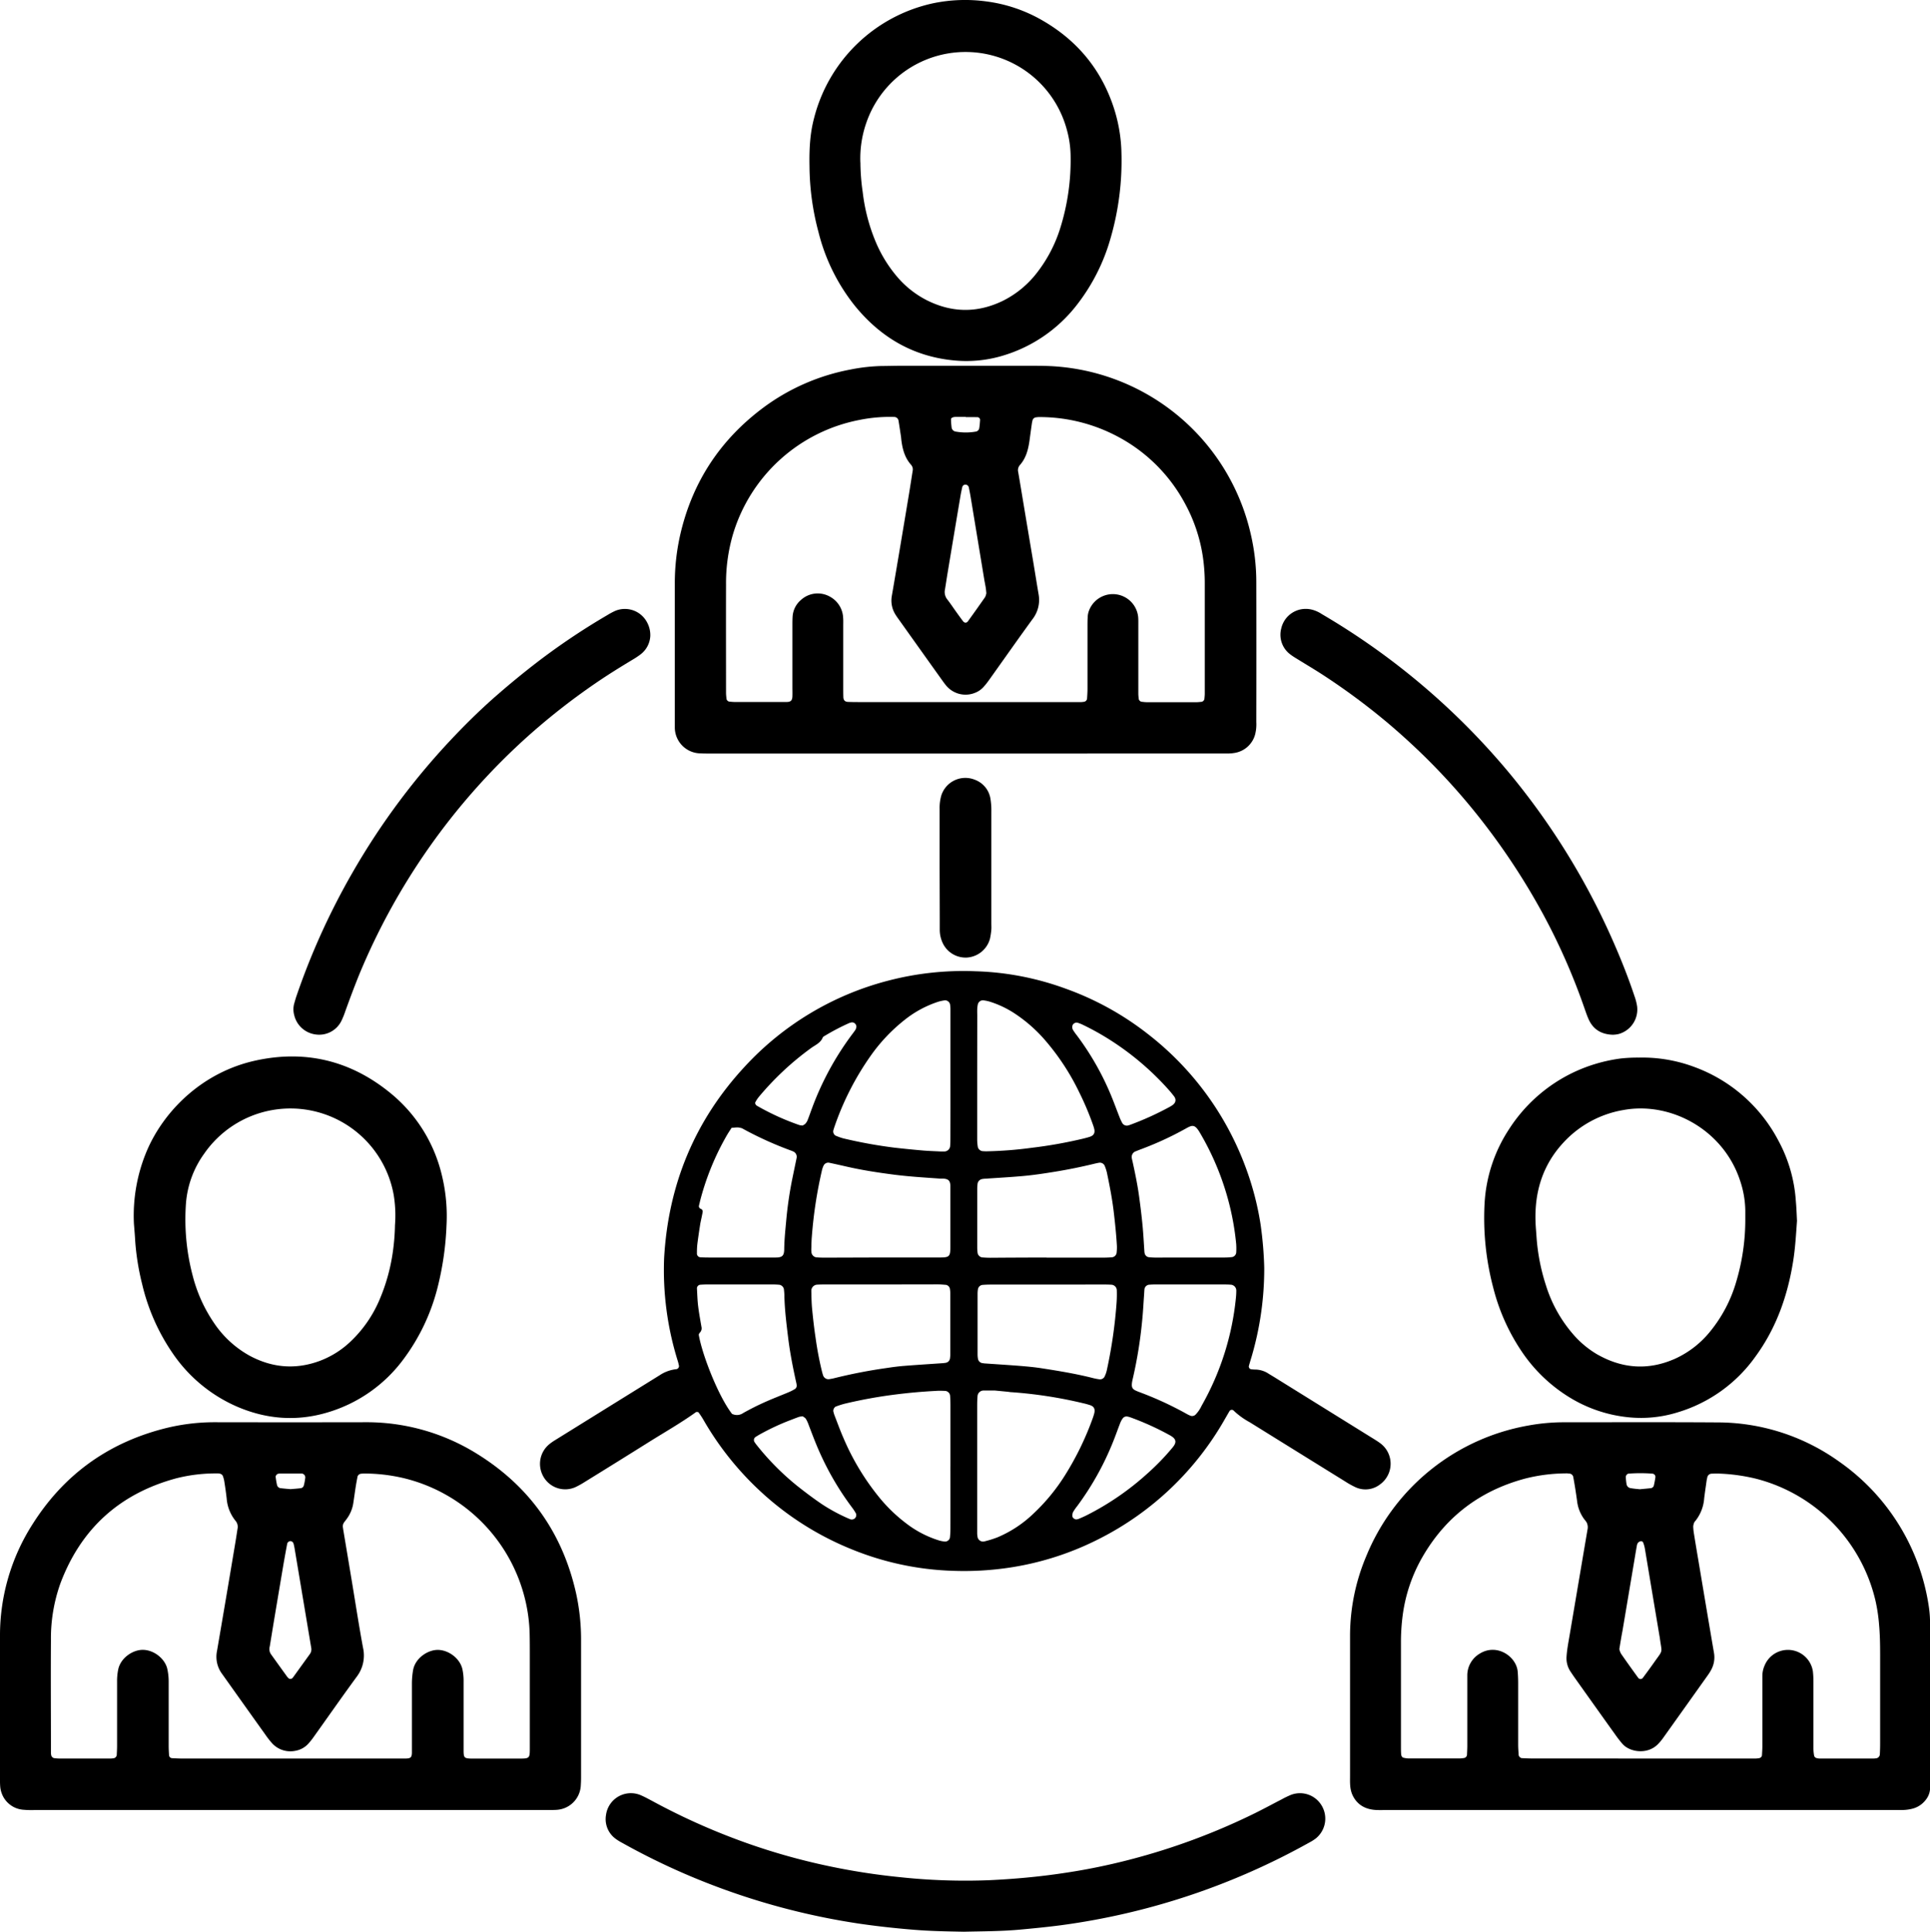
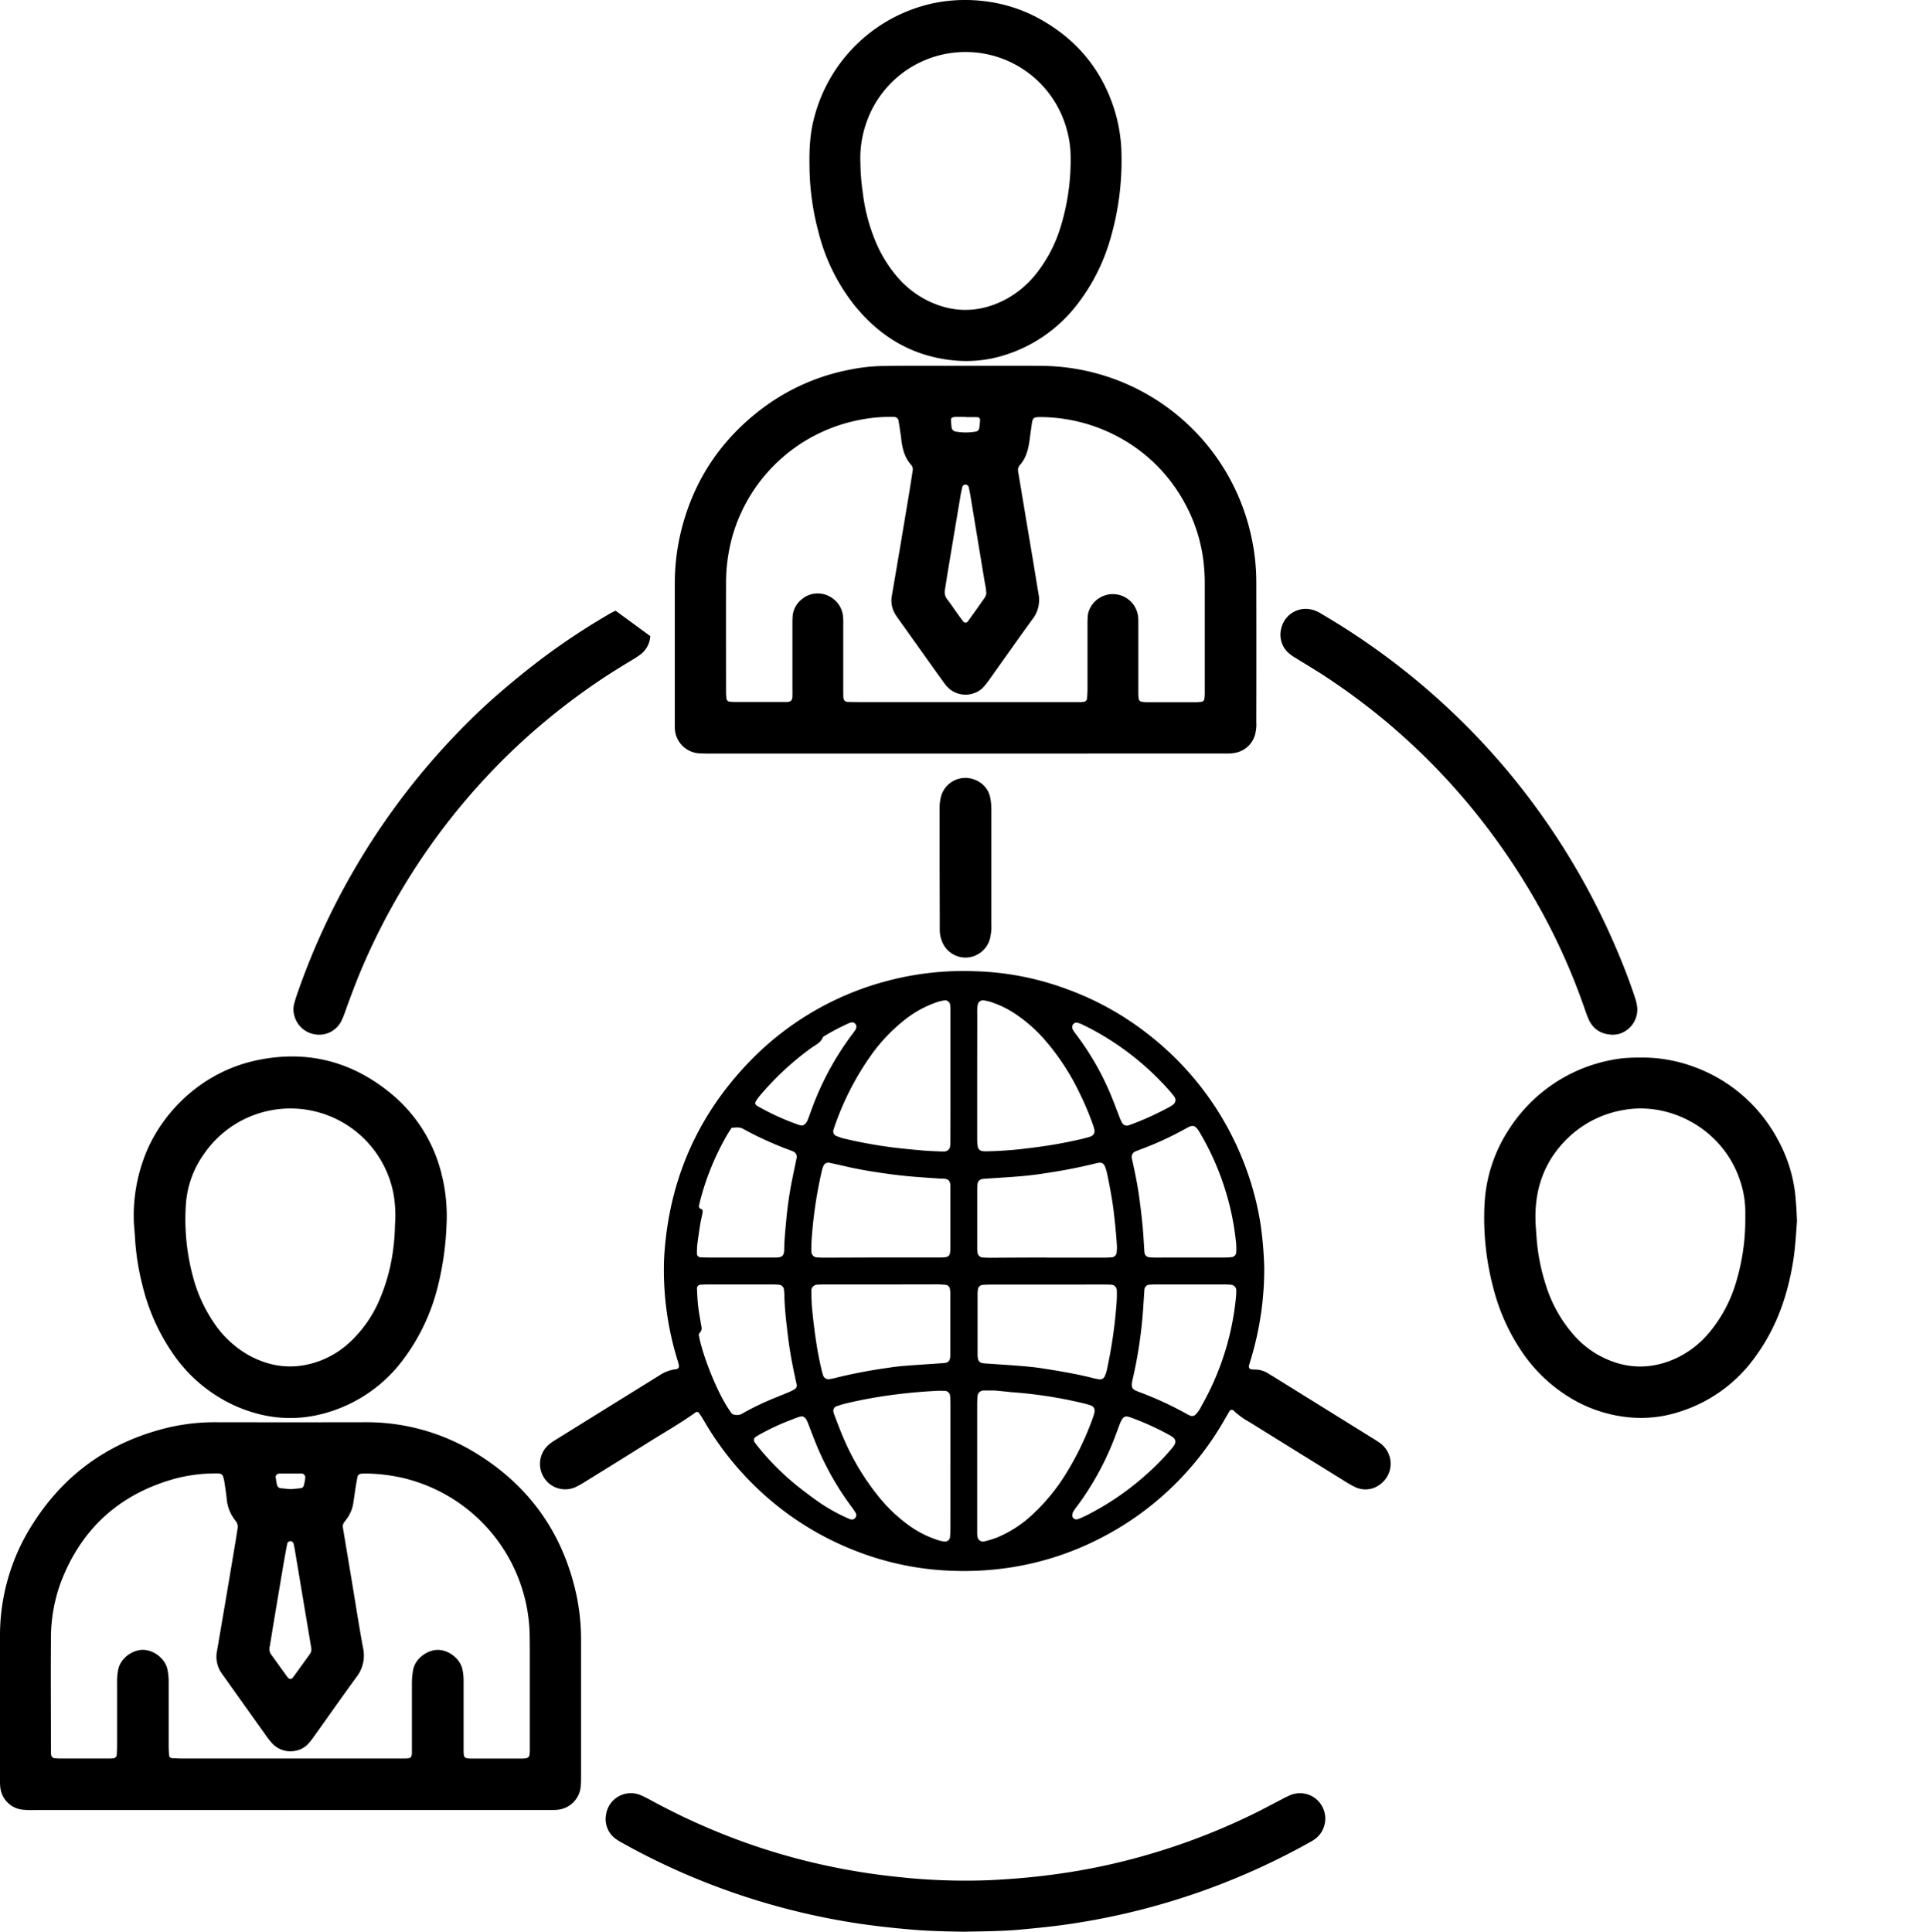
<svg xmlns="http://www.w3.org/2000/svg" width="833.69" height="834.57" viewBox="0 0 833.69 834.57">
  <g id="Layer_2" data-name="Layer 2">
    <g id="Layer_1-2" data-name="Layer 1">
      <path d="M546.11,547.77a135.09,135.09,0,0,1-5.43,38.28c-.4,1.31-.8,2.63-1.18,4a1.21,1.21,0,0,0,1.19,1.54,10.65,10.65,0,0,0,1.37.1,10.74,10.74,0,0,1,6,1.84l2.35,1.42L592,620.79c1.43.89,2.88,1.74,4.22,2.74a11,11,0,0,1,0,17.71,10.26,10.26,0,0,1-10.82,1.23A37.19,37.19,0,0,1,581,640q-18.67-11.57-37.34-23.17c-1.3-.8-2.59-1.62-3.89-2.41a32.24,32.24,0,0,1-7-5.11,1.17,1.17,0,0,0-1.61.25c-.7,1.18-1.38,2.37-2.07,3.56a129.71,129.71,0,0,1-54.24,51.69,126.66,126.66,0,0,1-37.69,12.29,132.23,132.23,0,0,1-25.53,1.55,126,126,0,0,1-44.05-9.43,128.79,128.79,0,0,1-39.49-25.27,131,131,0,0,1-24.36-30.75,33.83,33.83,0,0,0-2-3c-.13-.17-.55-.16-.84-.18a.69.69,0,0,0-.41.18c-6.46,4.62-13.36,8.55-20.08,12.76q-13.77,8.64-27.6,17.17a40.08,40.08,0,0,1-4,2.26,10.83,10.83,0,0,1-14.4-5.07A11,11,0,0,1,237.21,624a21.64,21.64,0,0,1,2.62-1.84q22.54-14,45.1-28a16,16,0,0,1,7.23-2.63,1.34,1.34,0,0,0,1.08-1.7c-.14-.59-.26-1.19-.45-1.77a131.58,131.58,0,0,1-5.91-44.69c1.83-31.66,13.25-59.33,34.87-82.6a127.73,127.73,0,0,1,61.57-37,128.39,128.39,0,0,1,38.05-4.15,123.12,123.12,0,0,1,38.91,7.5,126.94,126.94,0,0,1,35.89,19.87,129.61,129.61,0,0,1,41.89,57.28A126.13,126.13,0,0,1,544.53,529,160.32,160.32,0,0,1,546.11,547.77Zm-124-83.24v9.61c0,6.1,0,12.19,0,18.29a19.88,19.88,0,0,0,.29,3.17,2.39,2.39,0,0,0,1.92,1.73c.61.05,1.21.08,1.82.08a168.79,168.79,0,0,0,19.58-1.53,195.72,195.72,0,0,0,22-3.91c1-.25,2.07-.51,3.08-.85,1.73-.57,2.32-1.72,1.83-3.57-.23-.88-.55-1.74-.86-2.6a125.59,125.59,0,0,0-5.56-13,102.11,102.11,0,0,0-14.43-22.15A63.81,63.81,0,0,0,438.52,438a42.8,42.8,0,0,0-11.11-5.29,17,17,0,0,0-2.67-.53,2.24,2.24,0,0,0-2.35,1.75,12.18,12.18,0,0,0-.25,1.8c-.05,1.06,0,2.13,0,3.2Zm7.63,136.22h-4.06c-.31,0-.61,0-.92,0a2.6,2.6,0,0,0-2.48,2.26c-.12,1.36-.17,2.74-.17,4.1q0,26.31,0,52.61c0,.92,0,1.83,0,2.74,0,.46.07.92.13,1.37a2.41,2.41,0,0,0,2.95,2.12,44.17,44.17,0,0,0,5.66-1.76,50.92,50.92,0,0,0,15.23-9.94A83.71,83.71,0,0,0,460.27,637,127.19,127.19,0,0,0,472,612.78c.26-.71.49-1.44.68-2.17.46-1.88-.11-3-1.87-3.56-1-.32-2-.6-3.08-.84a190.42,190.42,0,0,0-30.67-4.73c-.61,0-1.21-.14-1.82-.2Zm-19.18-136V441.35c0-1.83,0-3.67,0-5.5a16.14,16.14,0,0,0-.15-1.82,2.21,2.21,0,0,0-2.26-1.85,18.73,18.73,0,0,0-2.68.55,46.29,46.29,0,0,0-14.83,8,73.93,73.93,0,0,0-14.42,15.24,121.26,121.26,0,0,0-15.92,31.3c-.15.43-.27.87-.38,1.32a2.2,2.2,0,0,0,.93,2,23.37,23.37,0,0,0,3.43,1.23,203.13,203.13,0,0,0,22,4q6.13.7,12.28,1.23c2.58.22,5.18.3,7.76.43.46,0,.92,0,1.38,0a2.56,2.56,0,0,0,2.74-2.48c.09-1.37.1-2.74.1-4.11Q410.58,477.75,410.56,464.7Zm0,168.9q0-13.27,0-26.55c0-1.37-.05-2.75-.15-4.11a2.31,2.31,0,0,0-2.1-2.07c-1.37-.06-2.75-.11-4.11,0q-8.69.45-17.3,1.54a203.68,203.68,0,0,0-22.05,4,36.88,36.88,0,0,0-3.9,1.26,2.21,2.21,0,0,0-1,1.91,12.1,12.1,0,0,0,.49,1.76c1.27,3.26,2.46,6.57,3.86,9.78a106.36,106.36,0,0,0,16.11,26.49A67.55,67.55,0,0,0,391.24,658a45.27,45.27,0,0,0,14.52,7.57A14,14,0,0,0,408,666a2.14,2.14,0,0,0,2.34-1.72,40.06,40.06,0,0,0,.21-4.1Q410.57,646.88,410.55,633.6Zm41.53-90.31q12.35,0,24.71,0c1.22,0,2.44-.07,3.65-.16a2.29,2.29,0,0,0,1.87-1.78,20,20,0,0,0,.14-3.19c-.29-5-.81-10-1.41-15-.68-5.62-1.77-11.15-2.92-16.67a19.16,19.16,0,0,0-1-3,2.29,2.29,0,0,0-2.28-1.21c-.75.13-1.5.29-2.24.47q-8.22,2-16.57,3.37c-4.82.79-9.64,1.53-14.5,1.95-5.32.47-10.65.76-16,1.13-.45,0-.91.08-1.36.15a2.47,2.47,0,0,0-1.87,1.81,17.22,17.22,0,0,0-.18,2.27q0,12.82,0,25.65a17.22,17.22,0,0,0,.18,2.27,2.37,2.37,0,0,0,1.83,1.83c1.22.1,2.44.17,3.65.17Q439.94,543.31,452.08,543.29Zm.54,11.64q-12.36,0-24.73,0c-1.22,0-2.44.06-3.65.16a2.27,2.27,0,0,0-1.81,1.83,12.43,12.43,0,0,0-.16,1.82q0,13.29,0,26.57a12.34,12.34,0,0,0,.19,1.82,2.35,2.35,0,0,0,1.89,1.75c.31,0,.61.09.91.11,5.18.36,10.35.68,15.52,1.09,3,.25,6.09.53,9.1,1,7.53,1.17,15.06,2.4,22.46,4.3a27.1,27.1,0,0,0,2.69.5,2.27,2.27,0,0,0,2-1,12.17,12.17,0,0,0,1.17-3.44,204.8,204.8,0,0,0,4.1-28.51,52.89,52.89,0,0,0,.11-5.49,2.45,2.45,0,0,0-2.27-2.44c-1.22-.08-2.44-.1-3.66-.1ZM380.9,543.27h0c8.4,0,16.79,0,25.19,0,4,0,4.42-.45,4.44-4.5,0-8.4,0-16.8,0-25.2,0-.46,0-.92,0-1.37-.11-2.13-.9-2.88-3.17-3-.46,0-.92,0-1.37,0-6.55-.47-13.09-.85-19.61-1.68-7.11-.91-14.19-2-21.18-3.62q-3.57-.82-7.15-1.58a2.26,2.26,0,0,0-2.27,1.22,10.58,10.58,0,0,0-.64,1.7,189.58,189.58,0,0,0-4.45,28.92c-.17,1.82-.18,3.66-.24,5.49a10.54,10.54,0,0,0,.06,1.37,2.5,2.5,0,0,0,2,2.18c1.21.1,2.43.15,3.65.15Zm-.47,11.66H356.66c-1.22,0-2.44,0-3.65.09a2.64,2.64,0,0,0-2.55,2.7c.06,2.59.09,5.19.34,7.76.41,4.24.89,8.48,1.53,12.7a142.86,142.86,0,0,0,2.73,14.35c.16.59.31,1.18.51,1.75a2.45,2.45,0,0,0,2.51,1.58c.76-.12,1.51-.24,2.25-.43A222.13,222.13,0,0,1,383.19,591c2.41-.37,4.83-.69,7.25-.88,5.62-.45,11.25-.8,16.87-1.19a12.48,12.48,0,0,0,1.35-.18,2.23,2.23,0,0,0,1.71-1.91,12.67,12.67,0,0,0,.12-1.37q0-13.49,0-27a12.35,12.35,0,0,0-.19-1.81,2.21,2.21,0,0,0-1.54-1.54c-1.21-.11-2.42-.22-3.63-.23Q392.78,554.91,380.43,554.93Zm134-11.64c4.88,0,9.76,0,14.65,0a28.28,28.28,0,0,0,3.18-.2,2.21,2.21,0,0,0,1.74-1.89,27.77,27.77,0,0,0,0-3.65,114.65,114.65,0,0,0-4.67-23.28,117.17,117.17,0,0,0-11.08-25c-2.23-3.75-3.31-3.21-6.23-1.58a139.68,139.68,0,0,1-18.67,8.64c-.85.32-1.71.65-2.55,1a2.63,2.63,0,0,0-1.86,3.22c.08.45.2.9.3,1.34,1.11,5.07,2.16,10.14,2.85,15.28.55,4.08,1.06,8.17,1.45,12.27.36,3.79.55,7.6.81,11.4,0,.15.05.3.07.45a2.2,2.2,0,0,0,1.76,1.86c1.06.1,2.13.17,3.19.17C504.32,543.3,509.35,543.29,514.38,543.29ZM514,554.92H499.38c-1.07,0-2.13.05-3.19.14a2.26,2.26,0,0,0-1.81,1.82c-.08.76-.11,1.52-.16,2.28-.29,4-.47,7.91-.89,11.84a190.44,190.44,0,0,1-3.94,24.34c-1.14,4.74-.35,4.91,3.41,6.33a146,146,0,0,1,19.47,9,13.85,13.85,0,0,0,2.05,1,2.1,2.1,0,0,0,2.12-.51,13.59,13.59,0,0,0,2.57-3.75,117.81,117.81,0,0,0,14.86-46.67,31,31,0,0,0,.17-3.19,2.53,2.53,0,0,0-2.22-2.5c-1.06-.09-2.13-.12-3.2-.12ZM301.83,576.61c1.39,8.47,8.43,26.56,14.36,34.21a4.69,4.69,0,0,0,4.82-.33c2.92-1.64,5.92-3.17,9-4.55,3.46-1.57,7-2.92,10.54-4.4a23.45,23.45,0,0,0,2.83-1.43,1.73,1.73,0,0,0,.76-1.58,7.67,7.67,0,0,0-.23-1.34c-1.41-6.4-2.68-12.82-3.47-19.33-.72-5.9-1.46-11.8-1.61-17.76,0-1.06-.1-2.13-.22-3.19a2.43,2.43,0,0,0-1.83-1.83c-.91-.09-1.82-.15-2.74-.15h-28.8c-.92,0-1.83.06-2.74.12a1.59,1.59,0,0,0-1.45,1.49c.14,2.59.21,5.18.52,7.75.36,3,.93,6,1.44,9a2.62,2.62,0,0,1-.75,2.5A2.5,2.5,0,0,0,301.83,576.61ZM316,487.28c-.74,1.17-1.51,2.3-2.18,3.48a113.77,113.77,0,0,0-11,26.52c-.32,1.18-.61,2.36-.88,3.55a1.19,1.19,0,0,0,.8,1.44,1.21,1.21,0,0,1,.76,1.45c-.29,1.66-.68,3.29-1,4.94-.47,3-.92,6-1.3,9.05a34.06,34.06,0,0,0-.15,3.65,1.63,1.63,0,0,0,1.59,1.84c1.22.06,2.44.09,3.65.09,5,0,10.06,0,15.09,0,4.57,0,9.15,0,13.72,0,2.78,0,3.61-.78,3.65-3.51.05-4,.44-7.91.81-11.85a166.84,166.84,0,0,1,2.57-18.09c.64-3.13,1.3-6.26,1.94-9.4a2.53,2.53,0,0,0-1.51-3c-.41-.19-.85-.34-1.27-.5a151.83,151.83,0,0,1-20.37-9.26,2.65,2.65,0,0,0-.4-.22,8.36,8.36,0,0,0-1.76-.37C317.89,487.07,317,487.2,316,487.28ZM464.76,656.43a3.27,3.27,0,0,0,1.05-.17c1.27-.52,2.53-1.07,3.75-1.69a118.45,118.45,0,0,0,26.3-18.16,101.14,101.14,0,0,0,10.79-11.21c1.67-2.08,1.41-3.48-.85-4.85-.26-.16-.52-.31-.79-.45a120,120,0,0,0-16.67-7.54A8.89,8.89,0,0,0,487,612a2,2,0,0,0-2,.77,8.28,8.28,0,0,0-1.1,2c-.79,2-1.49,4-2.26,6a124.2,124.2,0,0,1-16.39,30,19.52,19.52,0,0,0-1.8,2.64,4,4,0,0,0-.19,1.78C463.28,655.65,464.05,656.35,464.76,656.43Zm.55-214.62a2,2,0,0,0-1.92.95,2.45,2.45,0,0,0,.11,2.21,23.18,23.18,0,0,0,1.58,2.24A119.3,119.3,0,0,1,480,473.41c1.28,3.1,2.42,6.26,3.65,9.38a19.93,19.93,0,0,0,1.17,2.47,2.28,2.28,0,0,0,2.4,1c.29-.08.59-.16.87-.26a127.88,127.88,0,0,0,17.08-7.74c.4-.22.79-.46,1.17-.71,1.54-1,1.88-2.5.81-3.9q-1.39-1.82-2.94-3.51a120.85,120.85,0,0,0-24.77-20.89,112.39,112.39,0,0,0-12-6.65A16.08,16.08,0,0,0,465.31,441.81ZM346.69,611.9a9.71,9.71,0,0,0-1.51.23c-1.16.4-2.29.85-3.43,1.29a101.41,101.41,0,0,0-13.66,6.36c-.53.3-1,.6-1.56.94a1.61,1.61,0,0,0-.57,2.35c.26.38.52.76.8,1.11A112.51,112.51,0,0,0,344.42,642c3.46,2.74,7,5.41,10.65,7.88a75.73,75.73,0,0,0,12.09,6.45,1.59,1.59,0,0,0,.44.12,1.91,1.91,0,0,0,2.14-2.57,21.33,21.33,0,0,0-1.47-2.3,123.27,123.27,0,0,1-13.95-23.55c-1.9-4.17-3.49-8.45-5.12-12.72a12.29,12.29,0,0,0-1.18-2.45A4.85,4.85,0,0,0,346.69,611.9Zm0-125.64a4.78,4.78,0,0,0,1.13-.7,5.33,5.33,0,0,0,1-1.53c.68-1.7,1.27-3.44,1.91-5.15a126.07,126.07,0,0,1,17.41-32.07c.46-.61.92-1.22,1.34-1.85a3.11,3.11,0,0,0,.35-.84,1.73,1.73,0,0,0-.33-1.71,1.79,1.79,0,0,0-1.61-.7,5.41,5.41,0,0,0-1.3.39,96.52,96.52,0,0,0-10.13,5.3c-.39.24-.91.48-1.06.84-.94,2.34-3.18,3.22-5,4.53A124.6,124.6,0,0,0,327.71,474a14.31,14.31,0,0,0-1.47,2.28,1.07,1.07,0,0,0,.14.83,1.68,1.68,0,0,0,.63.64,106.11,106.11,0,0,0,18.29,8.32A6.08,6.08,0,0,0,346.69,486.26Z" />
      <path d="M417.08,325.56H307.17c-1.67,0-3.36,0-5-.09a11.23,11.23,0,0,1-10.68-11.07c0-.92,0-1.84,0-2.75V252.09a94.47,94.47,0,0,1,2.51-21.78c5.32-22.46,17.33-40.49,35.79-54.24a91.45,91.45,0,0,1,37.44-16.39,78,78,0,0,1,13.63-1.55c2.59,0,5.19-.1,7.78-.1h56.79c2,0,4,0,5.95.06a93.39,93.39,0,0,1,88.88,72.56,91.75,91.75,0,0,1,2.42,20.87q.06,30.24,0,60.47a17.82,17.82,0,0,1-.54,5.44,11,11,0,0,1-8.72,7.84,17.76,17.76,0,0,1-3.19.27c-1.52,0-3.05,0-4.57,0Zm0-22.23h45.79c1.37,0,2.74,0,4.12,0a12.38,12.38,0,0,0,1.35-.15,1.58,1.58,0,0,0,1.22-1.21c.09-1.36.19-2.73.2-4.1q0-13.51,0-27c0-1.38,0-2.75.08-4.12a9,9,0,0,1,.34-2.26,11,11,0,0,1,21.48,2.18c.09,1.22.06,2.44.06,3.66q0,11.69,0,23.36c0,2,0,4,0,5.95,0,.76.09,1.52.16,2.28a1.58,1.58,0,0,0,1.17,1.25c.75.08,1.51.19,2.26.2h21.52c.76,0,1.52-.1,2.28-.18a1.53,1.53,0,0,0,1.15-1.24c.07-.76.16-1.52.16-2.28,0-15.87,0-31.75,0-47.63a78.77,78.77,0,0,0-.88-11.85,69.3,69.3,0,0,0-7.77-22.84,70.17,70.17,0,0,0-28.4-28.43,71.83,71.83,0,0,0-34.68-8.73,10.29,10.29,0,0,0-1.36.15,1.75,1.75,0,0,0-1.29,1.15c-.1.45-.22.89-.29,1.34-.34,2.42-.68,4.83-1,7.25-.55,4-1.47,7.81-4.26,10.92a3.37,3.37,0,0,0-.65,3c.8,4.66,1.56,9.33,2.34,14q2.07,12.42,4.16,24.83c.78,4.66,1.51,9.34,2.31,14a13.57,13.57,0,0,1-2.69,10.74c-6.38,8.76-12.59,17.64-18.89,26.46a30.15,30.15,0,0,1-2.3,2.85,9.36,9.36,0,0,1-3.35,2.34A10.89,10.89,0,0,1,408.55,296c-.67-.83-1.29-1.7-1.91-2.57q-8.92-12.48-17.82-25c-.71-1-1.46-2-2.07-3a11.37,11.37,0,0,1-1.53-7.88c2.54-14.74,5-29.49,7.45-44.24.55-3.31,1.05-6.63,1.58-9.94a3,3,0,0,0-.7-2.55c-2.67-3-3.67-6.63-4.17-10.47-.08-.6-.11-1.21-.2-1.82-.34-2.26-.68-4.52-1.05-6.78a1.9,1.9,0,0,0-1.93-1.61,65.75,65.75,0,0,0-15,1.3,71.08,71.08,0,0,0-54.58,49.38,74.82,74.82,0,0,0-3,21.69c-.05,15.57,0,31.14,0,46.72,0,.9.11,1.82.2,2.72a1.5,1.5,0,0,0,1.22,1.17c.76.07,1.52.15,2.28.16,2.74,0,5.49,0,8.24,0,4.73,0,9.46,0,14.19,0,1.85,0,2.47-.65,2.54-2.46.05-1.37,0-2.74,0-4.12q0-13.05,0-26.1c0-1.37,0-2.75.08-4.12a10.24,10.24,0,0,1,3.54-7.21,10.72,10.72,0,0,1,12.73-1.41,10.9,10.9,0,0,1,5.56,8.95c.1,1.22.05,2.44.05,3.66q0,13.29,0,26.57c0,1.37,0,2.75.05,4.12s.67,2,1.9,2.08c1.53.06,3.05.08,4.58.08Zm9-47c-.1-.89-.15-1.65-.27-2.4-.19-1.2-.45-2.4-.65-3.6q-2.94-17.82-5.88-35.64c-.22-1.35-.49-2.7-.76-4a1.56,1.56,0,0,0-1.6-1.32,1.45,1.45,0,0,0-1.27,1.13c-.26,1.19-.53,2.38-.73,3.58q-2.81,16.68-5.58,33.38c-.4,2.4-.75,4.81-1.15,7.22a5.15,5.15,0,0,0,1,4.29c1.41,1.81,2.66,3.72,4,5.58.89,1.24,1.78,2.48,2.7,3.7.72,1,1.61,1,2.23.16q3.75-5.19,7.41-10.44A6.07,6.07,0,0,0,426.05,256.35Zm-8.89-76.13v-.07c-1.52,0-3.05,0-4.57,0a3.43,3.43,0,0,0-1.3.3c-.23.1-.53.43-.52.65,0,1.21.12,2.42.26,3.61a2.08,2.08,0,0,0,1.82,1.78,25.2,25.2,0,0,0,8.62,0A1.8,1.8,0,0,0,423,185c.2-1.19.28-2.41.37-3.62a1.2,1.2,0,0,0-1.17-1.15C420.5,180.21,418.83,180.22,417.16,180.22Z" />
      <path d="M125.82,782H15a40.09,40.09,0,0,1-5-.13,10.78,10.78,0,0,1-9.28-7.15,11,11,0,0,1-.61-2.65A31.21,31.21,0,0,1,0,768.88Q0,738,0,707A89.19,89.19,0,0,1,14.1,658.45c13.22-20.91,31.89-34.61,55.82-41a88.06,88.06,0,0,1,23.09-3q32.28.06,64.57,0A90.2,90.2,0,0,1,205.9,628c22.82,14.09,37.18,34.36,43,60.6A93.17,93.17,0,0,1,251,709q0,29.55,0,59.09c0,1.22-.06,2.44-.14,3.66a11.08,11.08,0,0,1-10.12,10.14c-.91.09-1.83.08-2.74.09H125.82Zm-.74-22.26h46.25c1.37,0,2.74,0,4.12,0,1.94-.06,2.42-.53,2.48-2.44,0-1.37,0-2.75,0-4.12q0-12.82,0-25.65a34.45,34.45,0,0,1,.5-5.92c.86-5.07,6.06-8.66,10.39-8.79,4.73-.14,9.77,3.54,10.89,8.19a23.3,23.3,0,0,1,.55,5.45v26.11c0,1.37,0,2.75,0,4.12.06,2.71.38,3,3.27,3.08h20.15c5.36,0,5.18.09,5.18-5.37q0-19.24,0-38.48c0-3.21,0-6.41-.06-9.62a70.23,70.23,0,0,0-2-15.41,71.11,71.11,0,0,0-52.41-52.28,74.56,74.56,0,0,0-17.24-2,12.48,12.48,0,0,0-1.36.12,1.79,1.79,0,0,0-1.33,1.12c-.29,1.5-.57,3-.81,4.5-.35,2.26-.65,4.53-1,6.8a15.3,15.3,0,0,1-2.65,6.75c-.44.63-.92,1.22-1.37,1.83a2.86,2.86,0,0,0-.5,2.17c.12.91.28,1.81.43,2.72q1.55,9.25,3.09,18.51c1.71,10.23,3.27,20.49,5.15,30.69a15.14,15.14,0,0,1-2.65,12.51c-6.32,8.62-12.43,17.39-18.64,26.08a29.9,29.9,0,0,1-2.28,2.87,9.76,9.76,0,0,1-5.49,3.1A10.68,10.68,0,0,1,117.4,753a37.81,37.81,0,0,1-2.8-3.61q-8.92-12.48-17.81-25l-1.06-1.49a12.36,12.36,0,0,1-2-9.58q3.91-22.77,7.72-45.58c.41-2.41.78-4.82,1.15-7.23a4,4,0,0,0-.83-3.43,17.38,17.38,0,0,1-3.85-9.63c-.27-2.42-.62-4.84-1-7.25a12.53,12.53,0,0,0-.7-2.64,1.84,1.84,0,0,0-1-.82,3.4,3.4,0,0,0-1.35-.17,69.24,69.24,0,0,0-17.69,2.1c-24.41,6.59-41.19,21.72-50.1,45.44A70.84,70.84,0,0,0,22,708.85c-.11,15.27,0,30.54,0,45.8,0,.92,0,1.84,0,2.75,0,.3.08.61.12.91a1.67,1.67,0,0,0,1.18,1.25,19.12,19.12,0,0,0,2.27.19c7.17,0,14.34,0,21.52,0,.61,0,1.22,0,1.82-.1a1.62,1.62,0,0,0,1.52-1.42c.07-1.37.14-2.74.14-4.11q0-13.74,0-27.49a25,25,0,0,1,.51-5.45c1.06-4.86,6.08-8.24,10.27-8.38,5.12-.16,9.92,3.9,10.9,8.15a25.54,25.54,0,0,1,.61,5.9q0,13.74,0,27.49c0,1.37.09,2.74.17,4.11a1.41,1.41,0,0,0,1.23,1.14c1.53.07,3,.16,4.57.16Zm-8.56-48.39a3.94,3.94,0,0,0,.58,3.4q3.45,4.83,6.94,9.65a6.56,6.56,0,0,0,.62.67,1.24,1.24,0,0,0,1.64-.06c.1-.11.21-.22.3-.34l7.21-10a3.44,3.44,0,0,0,.66-2.59c-.07-.45-.15-.9-.23-1.35q-3.47-20.75-6.94-41.48a21.75,21.75,0,0,0-.47-2.24,1.5,1.5,0,0,0-1.22-1.18,1.46,1.46,0,0,0-1.58,1.3c-.52,2.69-1,5.39-1.48,8.09q-2.17,12.85-4.32,25.7C117.61,704.69,117,708.45,116.52,711.38Zm9.08-68c1.3-.11,2.81-.21,4.31-.4a1.53,1.53,0,0,0,1.31-1.11,20.81,20.81,0,0,0,.6-3.11,1.71,1.71,0,0,0-1.76-2.13c-3,0-6.06,0-9.09,0a5.61,5.61,0,0,0-.9.14c-.41.07-1.12.91-1,1.33a36,36,0,0,0,.61,3.57,1.82,1.82,0,0,0,1.68,1.32C122.66,643.12,124,643.23,125.6,643.37Z" />
-       <path d="M708.61,782H598.72c-1.68,0-3.37.08-5-.07-4.44-.42-7.8-2.53-9.62-6.7a12.21,12.21,0,0,1-.84-3.53c-.15-1.52-.09-3.05-.09-4.58,0-20.31,0-40.61,0-60.92a88.51,88.51,0,0,1,7-33.87,93.08,93.08,0,0,1,70-56.45,85.39,85.39,0,0,1,15.48-1.41c22.13,0,44.26-.09,66.39.06a90.28,90.28,0,0,1,52.32,16.87,93,93,0,0,1,38.91,63.32,47.1,47.1,0,0,1,.44,6.39q0,34.57,0,69.16c0,.46,0,.92,0,1.38a8.29,8.29,0,0,1-1.59,5.6,10.6,10.6,0,0,1-5.43,4,17.39,17.39,0,0,1-3.58.67c-1.51.13-3.05.06-4.57.06Zm0-22.26h45.79c1.37,0,2.74,0,4.12,0a12.38,12.38,0,0,0,1.35-.15,1.49,1.49,0,0,0,1.23-1.17c.08-1.36.18-2.73.18-4.1q0-13.29,0-26.57c0-1.22,0-2.44,0-3.66a11.26,11.26,0,0,1,.93-4.45,10.9,10.9,0,0,1,20.89,2.44,40.85,40.85,0,0,1,.24,4.56c0,5.5,0,11,0,16.49,0,4.12,0,8.25,0,12.37a16.87,16.87,0,0,0,.33,3.16,1.52,1.52,0,0,0,.93.87,5.7,5.7,0,0,0,1.8.22h22.43c.46,0,.92,0,1.37-.08a1.82,1.82,0,0,0,1.82-1.69c.08-1.52.13-3,.13-4.57q0-16.95,0-33.9c0-5.79.07-11.59-.44-17.38a73.86,73.86,0,0,0-1.53-10.4,71.13,71.13,0,0,0-51.75-52.9,80.1,80.1,0,0,0-14.93-2.15c-1.36-.08-2.74-.06-4.11,0a1.94,1.94,0,0,0-1.91,1.65c-.1.44-.21.89-.28,1.34-.36,2.57-.75,5.14-1.06,7.71a17.63,17.63,0,0,1-3.76,9.66,2.86,2.86,0,0,0-.54.74,5.17,5.17,0,0,0-.43,1.74,22.71,22.71,0,0,0,.33,3.18q.91,5.66,1.87,11.29c2.25,13.39,4.48,26.79,6.78,40.17a11.2,11.2,0,0,1-1.13,7.09,20.05,20.05,0,0,1-1.43,2.34q-9.68,13.62-19.39,27.23a21.65,21.65,0,0,1-2.35,2.8c-4.5,4.52-12.09,3.43-15.27-.23-1-1.15-1.93-2.36-2.82-3.6q-8.92-12.46-17.82-25c-.61-.87-1.21-1.76-1.8-2.65a10.27,10.27,0,0,1-1.68-6.53c.08-1.21.22-2.43.4-3.64.27-1.81.59-3.61.9-5.41q3.86-22.8,7.72-45.58a5.77,5.77,0,0,0,.14-1.36,5.4,5.4,0,0,0-.41-1.74,10.17,10.17,0,0,0-1.08-1.48,16.26,16.26,0,0,1-3.08-7.55c-.26-2-.56-3.92-.86-5.88-.27-1.66-.55-3.31-.86-5a1.85,1.85,0,0,0-1.66-1.34c-.31,0-.61-.08-.91-.08a73.25,73.25,0,0,0-18.13,2.23c-19.36,5.17-34.23,16.33-44.31,33.7a68.18,68.18,0,0,0-8.65,25.4,89.14,89.14,0,0,0-.75,11.87c0,15,0,29.92,0,44.88,0,1.07,0,2.14.08,3.2a2.2,2.2,0,0,0,.22.88,1.23,1.23,0,0,0,.61.64,9.5,9.5,0,0,0,2.24.35q11.2,0,22.43,0a13.92,13.92,0,0,0,1.81-.2,1.55,1.55,0,0,0,1.13-1.27c.06-1.37.14-2.74.14-4.11q0-13.51,0-27c0-1.22,0-2.45,0-3.66a10.92,10.92,0,0,1,5.4-9.05c7.44-4.58,15.84,1.31,16.37,7.81.14,1.67.2,3.35.2,5,0,8.86,0,17.71,0,26.57,0,1.52.13,3,.22,4.56a1.86,1.86,0,0,0,1.22,1.22c1.53.07,3.05.15,4.57.15Zm-9.1-47.21a7.2,7.2,0,0,0,.7,1.91c2.43,3.51,4.93,7,7.42,10.42a1.24,1.24,0,0,0,2,.07c1.63-2.2,3.26-4.4,4.84-6.65,4.14-5.9,3.41-3.64,2.48-10.88,0-.15-.06-.3-.09-.45-1.1-6.61-2.22-13.21-3.32-19.82-1-6-2-12-3-18a13.42,13.42,0,0,0-.73-2.64,1,1,0,0,0-1.09-.63,2.25,2.25,0,0,0-1.12.62,2.66,2.66,0,0,0-.52,1.23c-.39,2.1-.73,4.21-1.08,6.31l-5.16,30.64C700.34,707.21,699.94,709.77,699.48,712.56Zm9-69.14c1.54-.15,3-.27,4.56-.45a1.5,1.5,0,0,0,1.32-1.1c.29-1.18.5-2.38.68-3.58a1.41,1.41,0,0,0-1.26-1.59,67.77,67.77,0,0,0-10.47,0,1.72,1.72,0,0,0-1.06,1.33,27.9,27.9,0,0,0,.32,3.17,2.09,2.09,0,0,0,1.84,1.77C705.79,643.18,707.15,643.29,708.5,643.42Z" />
      <path d="M349.67,71.74c-.15-7.86.29-14.39,2-20.79A67.87,67.87,0,0,1,402.88,1.46,67.67,67.67,0,0,1,426.07.62,64.87,64.87,0,0,1,450.58,9c14.25,8.29,24.35,20.12,29.91,35.72a67.56,67.56,0,0,1,3.94,21.5,120.25,120.25,0,0,1-4.81,37.06,83.86,83.86,0,0,1-14.42,28.4A63.23,63.23,0,0,1,432,154a54.66,54.66,0,0,1-20.38,1.67c-17.54-1.8-31.42-10.12-42.39-23.6a83.12,83.12,0,0,1-15.67-31.78A112.69,112.69,0,0,1,349.67,71.74Zm22-1.51a91.06,91.06,0,0,0,1,12.86A79.21,79.21,0,0,0,378,103.83a57.59,57.59,0,0,0,9.12,15.25,41.66,41.66,0,0,0,13.08,10.56c10.92,5.53,21.94,5.69,33,.33a42.48,42.48,0,0,0,15-12.49,60.82,60.82,0,0,0,9.68-18.56,98.58,98.58,0,0,0,4.58-32,44.12,44.12,0,0,0-1.61-10.83,45.31,45.31,0,0,0-86.54-3.3A46.63,46.63,0,0,0,371.65,70.23Z" />
      <path d="M57.85,528.72a72,72,0,0,1,5.75-31.91c7.46-17.16,24-33.69,47-38.66,21.32-4.6,40.63.05,57.57,13.71a65,65,0,0,1,22.54,35.24,74.5,74.5,0,0,1,2.17,22.24,129.1,129.1,0,0,1-3.59,25.79A87.73,87.73,0,0,1,173.71,588a63,63,0,0,1-32.26,22.23c-13.41,4-26.55,2.93-39.32-2.63a64.91,64.91,0,0,1-27.72-23.2,88.35,88.35,0,0,1-13-29.58,108.33,108.33,0,0,1-3-18.51C58.29,534,58.09,531.71,57.85,528.72Zm112.77.54a54.23,54.23,0,0,0-.54-12.91,45.31,45.31,0,0,0-81.91-17.88,42.2,42.2,0,0,0-7.86,21.67,95.44,95.44,0,0,0,3,31.29,64.5,64.5,0,0,0,9,19.93,44.38,44.38,0,0,0,15.26,14.21c9.77,5.35,20,6.27,30.45,2.42a39.31,39.31,0,0,0,13.47-8.46,53.74,53.74,0,0,0,12.42-17.93,81.18,81.18,0,0,0,5.7-20.18A93.56,93.56,0,0,0,170.62,529.26Z" />
      <path d="M776.24,527.47c-.42,5.81-.74,11.6-1.65,17.34-2.38,15-7.3,29-16.33,41.32a63.56,63.56,0,0,1-33.64,24.07,53.32,53.32,0,0,1-20.81,2.15A60.09,60.09,0,0,1,678,603.73a67.18,67.18,0,0,1-20.4-19.43,87.5,87.5,0,0,1-12.54-27.83,117.83,117.83,0,0,1-3.79-36.29,64.78,64.78,0,0,1,10.55-32.28A67.67,67.67,0,0,1,680,463.16a68.48,68.48,0,0,1,20.13-5.86,66.94,66.94,0,0,1,7.77-.38,64.13,64.13,0,0,1,24.21,4.13,66.94,66.94,0,0,1,36,31.57,63.47,63.47,0,0,1,7.62,26.17C776,521.68,776.1,524.58,776.24,527.47Zm-22.33-.35c0-1.37,0-2.75,0-4.12a42.43,42.43,0,0,0-2.43-13.44c-7.42-21.74-30-33.69-50.18-30a45.55,45.55,0,0,0-26,14.12c-9,9.73-12.5,21.4-12,34.45.08,2.13.29,4.26.43,6.39a86.39,86.39,0,0,0,4,20.6,59,59,0,0,0,11.61,21.1A41.36,41.36,0,0,0,689.7,585c10.89,6.29,22.18,7.17,33.75,2.07a41.55,41.55,0,0,0,15.1-11.61A60.58,60.58,0,0,0,750,553.72,93.92,93.92,0,0,0,753.91,527.12Z" />
      <path d="M416.35,834.57c-6.86-.13-14.33-.24-21.79-.86-8.06-.66-16.09-1.54-24.09-2.73a302.21,302.21,0,0,1-64.42-17.22,296,296,0,0,1-37.23-17.55,22.39,22.39,0,0,1-2.73-1.67,10.52,10.52,0,0,1-4.31-10.44,10.84,10.84,0,0,1,15.16-8.44c1.53.67,3,1.46,4.5,2.26a285.21,285.21,0,0,0,36.18,16.55A275.08,275.08,0,0,0,358,806.23,284.87,284.87,0,0,0,388.73,811a264,264,0,0,0,38.85,1.3c10.52-.5,21-1.44,31.43-3a269.27,269.27,0,0,0,29.13-5.9,283,283,0,0,0,54-20.06c3.83-1.9,7.58-3.93,11.38-5.89a40,40,0,0,1,4.12-2,10.88,10.88,0,0,1,12.67,3.71,11,11,0,0,1-2,15.17,19.9,19.9,0,0,1-2.71,1.7,302.29,302.29,0,0,1-107,35.7c-6.05.8-12.12,1.39-18.19,1.95C432.52,834.39,424.74,834.38,416.35,834.57Z" />
      <path d="M696.82,447.05c-5.1-.12-8.67-2.3-10.65-6.82-.8-1.82-1.4-3.71-2.07-5.58a272.91,272.91,0,0,0-17.55-39.71,292.86,292.86,0,0,0-25.16-38.71,281.57,281.57,0,0,0-25.09-28.48Q608,319.54,599.05,312a288.53,288.53,0,0,0-27.57-20.4c-3.45-2.25-7-4.34-10.5-6.51-1.17-.73-2.37-1.41-3.45-2.24a10.58,10.58,0,0,1-4.06-11.38,10.82,10.82,0,0,1,9.29-8.34,11.31,11.31,0,0,1,3.62.18,13.87,13.87,0,0,1,4.6,2,307,307,0,0,1,81.21,68.95,310.12,310.12,0,0,1,20.35,27.62,306.72,306.72,0,0,1,24,44.18c3.51,7.95,6.74,16,9.49,24.28a23.24,23.24,0,0,1,1.14,4.41,11,11,0,0,1-7.41,11.81,7.58,7.58,0,0,1-1.33.32C697.83,447,697.22,447,696.82,447.05Z" />
-       <path d="M280.9,274.83a10.68,10.68,0,0,1-4.06,7.78,36,36,0,0,1-3.81,2.53c-5.23,3.15-10.42,6.37-15.46,9.82a288.94,288.94,0,0,0-30.91,24.35,284.38,284.38,0,0,0-71.53,101.84c-2.11,5.23-4.09,10.52-6,15.83a33.2,33.2,0,0,1-1.73,4.23,10.69,10.69,0,0,1-11.06,5.71,10.93,10.93,0,0,1-9.25-8.36,9.42,9.42,0,0,1,0-5c.3-1,.58-2.06.92-3.07a304.23,304.23,0,0,1,24.14-53.3,306.4,306.4,0,0,1,44.58-59.64c5.81-6.07,11.83-11.92,18.17-17.43q7.77-6.76,15.91-13.09a293.64,293.64,0,0,1,31.48-21.25,30.06,30.06,0,0,1,3.63-1.93A10.82,10.82,0,0,1,279.57,269,11.52,11.52,0,0,1,280.9,274.83Z" />
+       <path d="M280.9,274.83a10.68,10.68,0,0,1-4.06,7.78,36,36,0,0,1-3.81,2.53c-5.23,3.15-10.42,6.37-15.46,9.82a288.94,288.94,0,0,0-30.91,24.35,284.38,284.38,0,0,0-71.53,101.84c-2.11,5.23-4.09,10.52-6,15.83a33.2,33.2,0,0,1-1.73,4.23,10.69,10.69,0,0,1-11.06,5.71,10.93,10.93,0,0,1-9.25-8.36,9.42,9.42,0,0,1,0-5c.3-1,.58-2.06.92-3.07a304.23,304.23,0,0,1,24.14-53.3,306.4,306.4,0,0,1,44.58-59.64c5.81-6.07,11.83-11.92,18.17-17.43q7.77-6.76,15.91-13.09a293.64,293.64,0,0,1,31.48-21.25,30.06,30.06,0,0,1,3.63-1.93Z" />
      <path d="M405.88,374.73q0-12.6,0-25.18a19.42,19.42,0,0,1,.73-5.87A10.9,10.9,0,0,1,421,336.84a10.49,10.49,0,0,1,6.87,8.44,31.25,31.25,0,0,1,.36,5.46V398.8c0,.91.06,1.84,0,2.74a29.39,29.39,0,0,1-.61,4.07,11.06,11.06,0,0,1-10,8.09,10.93,10.93,0,0,1-10.73-7.05,13.33,13.33,0,0,1-.95-4.92c0-1.68,0-3.36,0-5Z" />
      <path d="M422.11,464.53V438.92c0-1.07,0-2.14,0-3.2a12.18,12.18,0,0,1,.25-1.8,2.24,2.24,0,0,1,2.35-1.75,17,17,0,0,1,2.67.53A42.8,42.8,0,0,1,438.52,438a63.81,63.81,0,0,1,13.31,11.78,102.11,102.11,0,0,1,14.43,22.15,125.59,125.59,0,0,1,5.56,13c.31.86.63,1.72.86,2.6.49,1.85-.1,3-1.83,3.57-1,.34-2.05.6-3.08.85a195.72,195.72,0,0,1-22,3.91,168.79,168.79,0,0,1-19.58,1.53c-.61,0-1.21,0-1.82-.08a2.39,2.39,0,0,1-1.92-1.73,19.88,19.88,0,0,1-.29-3.17c0-6.1,0-12.19,0-18.29Z" fill="none" />
      <path d="M429.74,600.75l5.51.53c.61.06,1.21.16,1.82.2a190.42,190.42,0,0,1,30.67,4.73c1,.24,2.07.52,3.08.84,1.76.57,2.33,1.68,1.87,3.56-.19.73-.42,1.46-.68,2.17A127.19,127.19,0,0,1,460.27,637a83.71,83.71,0,0,1-14.17,17.28,50.92,50.92,0,0,1-15.23,9.94,44.17,44.17,0,0,1-5.66,1.76,2.41,2.41,0,0,1-2.95-2.12c-.06-.45-.11-.91-.13-1.37,0-.91,0-1.82,0-2.74q0-26.31,0-52.61c0-1.36.05-2.74.17-4.1a2.6,2.6,0,0,1,2.48-2.26c.31,0,.61,0,.92,0Z" fill="none" />
      <path d="M410.56,464.7q0,13.05,0,26.1c0,1.37,0,2.74-.1,4.11a2.56,2.56,0,0,1-2.74,2.48c-.46,0-.92,0-1.38,0-2.58-.13-5.18-.21-7.76-.43q-6.15-.52-12.28-1.23a203.13,203.13,0,0,1-22-4,23.37,23.37,0,0,1-3.43-1.23,2.2,2.2,0,0,1-.93-2c.11-.45.23-.89.38-1.32a121.26,121.26,0,0,1,15.92-31.3,73.93,73.93,0,0,1,14.42-15.24,46.29,46.29,0,0,1,14.83-8,18.73,18.73,0,0,1,2.68-.55,2.21,2.21,0,0,1,2.26,1.85,16.14,16.14,0,0,1,.15,1.82c0,1.83,0,3.67,0,5.5Z" fill="none" />
      <path d="M410.55,633.6q0,13.27,0,26.55a40.06,40.06,0,0,1-.21,4.1A2.14,2.14,0,0,1,408,666a14,14,0,0,1-2.23-.44A45.27,45.27,0,0,1,391.24,658a67.55,67.55,0,0,1-10.88-10.43A106.36,106.36,0,0,1,364.25,621c-1.4-3.21-2.59-6.52-3.86-9.78a12.1,12.1,0,0,1-.49-1.76,2.21,2.21,0,0,1,1-1.91,36.88,36.88,0,0,1,3.9-1.26,203.68,203.68,0,0,1,22.05-4q8.63-1.08,17.3-1.54c1.36-.07,2.74,0,4.11,0a2.31,2.31,0,0,1,2.1,2.07c.1,1.36.15,2.74.15,4.11Q410.57,620.33,410.55,633.6Z" fill="none" />
-       <path d="M452.08,543.29q-12.13,0-24.27,0c-1.21,0-2.43-.07-3.65-.17a2.37,2.37,0,0,1-1.83-1.83,17.22,17.22,0,0,1-.18-2.27q0-12.82,0-25.65a17.22,17.22,0,0,1,.18-2.27,2.47,2.47,0,0,1,1.87-1.81c.45-.07.91-.12,1.36-.15,5.33-.37,10.66-.66,16-1.13,4.86-.42,9.68-1.16,14.5-1.95q8.35-1.35,16.57-3.37c.74-.18,1.49-.34,2.24-.47a2.29,2.29,0,0,1,2.28,1.21,19.16,19.16,0,0,1,1,3c1.15,5.52,2.24,11.05,2.92,16.67.6,5,1.12,10,1.41,15a20,20,0,0,1-.14,3.19,2.29,2.29,0,0,1-1.87,1.78c-1.21.09-2.43.16-3.65.16Q464.43,543.31,452.08,543.29Z" fill="none" />
      <path d="M452.62,554.93h23.81c1.22,0,2.44,0,3.66.1a2.45,2.45,0,0,1,2.27,2.44,52.89,52.89,0,0,1-.11,5.49,204.8,204.8,0,0,1-4.1,28.51,12.17,12.17,0,0,1-1.17,3.44,2.27,2.27,0,0,1-2,1,27.1,27.1,0,0,1-2.69-.5c-7.4-1.9-14.93-3.13-22.46-4.3-3-.47-6.06-.75-9.1-1-5.17-.41-10.34-.73-15.52-1.09-.3,0-.6-.07-.91-.11a2.35,2.35,0,0,1-1.89-1.75,12.34,12.34,0,0,1-.19-1.82q0-13.29,0-26.57a12.43,12.43,0,0,1,.16-1.82,2.27,2.27,0,0,1,1.81-1.83c1.21-.1,2.43-.16,3.65-.16Q440.25,554.91,452.62,554.93Z" fill="none" />
      <path d="M380.9,543.27H356.17c-1.22,0-2.44,0-3.65-.15a2.5,2.5,0,0,1-2-2.18,10.54,10.54,0,0,1-.06-1.37c.06-1.83.07-3.67.24-5.49a189.58,189.58,0,0,1,4.45-28.92,10.58,10.58,0,0,1,.64-1.7,2.26,2.26,0,0,1,2.27-1.22q3.59.75,7.15,1.58c7,1.6,14.07,2.71,21.18,3.62,6.52.83,13.06,1.21,19.61,1.68.45,0,.91,0,1.37,0,2.27.15,3.06.9,3.17,3,0,.45,0,.91,0,1.37,0,8.4,0,16.8,0,25.2,0,4-.46,4.49-4.44,4.5-8.4,0-16.79,0-25.19,0Z" fill="none" />
      <path d="M380.43,554.93q12.35,0,24.69,0c1.21,0,2.42.12,3.63.23a2.21,2.21,0,0,1,1.54,1.54,12.35,12.35,0,0,1,.19,1.81q0,13.49,0,27a12.67,12.67,0,0,1-.12,1.37,2.23,2.23,0,0,1-1.71,1.91,12.48,12.48,0,0,1-1.35.18c-5.62.39-11.25.74-16.87,1.19-2.42.19-4.84.51-7.25.88a222.13,222.13,0,0,0-22.86,4.41c-.74.19-1.49.31-2.25.43a2.45,2.45,0,0,1-2.51-1.58c-.2-.57-.35-1.16-.51-1.75a142.86,142.86,0,0,1-2.73-14.35c-.64-4.22-1.12-8.46-1.53-12.7-.25-2.57-.28-5.17-.34-7.76A2.64,2.64,0,0,1,353,555c1.21-.08,2.43-.09,3.65-.09Z" fill="none" />
      <path d="M514.38,543.29c-5,0-10.06,0-15.1,0-1.06,0-2.13-.07-3.19-.17a2.2,2.2,0,0,1-1.76-1.86c0-.15-.06-.3-.07-.45-.26-3.8-.45-7.61-.81-11.4-.39-4.1-.9-8.19-1.45-12.27-.69-5.14-1.74-10.21-2.85-15.28-.1-.44-.22-.89-.3-1.34a2.63,2.63,0,0,1,1.86-3.22c.84-.36,1.7-.69,2.55-1a139.68,139.68,0,0,0,18.67-8.64c2.92-1.63,4-2.17,6.23,1.58a117.17,117.17,0,0,1,11.08,25,114.65,114.65,0,0,1,4.67,23.28,27.77,27.77,0,0,1,0,3.65,2.21,2.21,0,0,1-1.74,1.89,28.28,28.28,0,0,1-3.18.2C524.14,543.3,519.26,543.29,514.38,543.29Z" fill="none" />
      <path d="M514,554.92h14.62c1.07,0,2.14,0,3.2.12a2.53,2.53,0,0,1,2.22,2.5,31,31,0,0,1-.17,3.19A117.81,117.81,0,0,1,519,607.41a13.59,13.59,0,0,1-2.57,3.75,2.1,2.1,0,0,1-2.12.51,13.85,13.85,0,0,1-2.05-1,146,146,0,0,0-19.47-9c-3.76-1.42-4.55-1.59-3.41-6.33A190.44,190.44,0,0,0,493.33,571c.42-3.93.6-7.89.89-11.84,0-.76.08-1.52.16-2.28a2.26,2.26,0,0,1,1.81-1.82c1.06-.09,2.12-.14,3.19-.14Z" fill="none" />
      <path d="M301.83,576.61a2.5,2.5,0,0,1,.4-.8,2.62,2.62,0,0,0,.75-2.5c-.51-3-1.08-6-1.44-9-.31-2.57-.38-5.16-.52-7.75a1.59,1.59,0,0,1,1.45-1.49c.91-.06,1.82-.12,2.74-.12H334c.92,0,1.83.06,2.74.15a2.43,2.43,0,0,1,1.83,1.83c.12,1.06.2,2.13.22,3.19.15,6,.89,11.86,1.61,17.76.79,6.51,2.06,12.93,3.47,19.33a7.67,7.67,0,0,1,.23,1.34,1.73,1.73,0,0,1-.76,1.58,23.45,23.45,0,0,1-2.83,1.43c-3.51,1.48-7.08,2.83-10.54,4.4-3.05,1.38-6.05,2.91-9,4.55a4.69,4.69,0,0,1-4.82.33C310.26,603.17,303.22,585.08,301.83,576.61Z" fill="none" />
-       <path d="M316,487.28c1-.08,1.91-.21,2.8-.19a8.36,8.36,0,0,1,1.76.37,2.65,2.65,0,0,1,.4.22,151.83,151.83,0,0,0,20.37,9.26c.42.16.86.31,1.27.5a2.53,2.53,0,0,1,1.51,3c-.64,3.14-1.3,6.27-1.94,9.4a166.84,166.84,0,0,0-2.57,18.09c-.37,3.94-.76,7.88-.81,11.85,0,2.73-.87,3.48-3.65,3.51-4.57,0-9.15,0-13.72,0-5,0-10.06,0-15.09,0-1.21,0-2.43,0-3.65-.09a1.63,1.63,0,0,1-1.59-1.84,34.06,34.06,0,0,1,.15-3.65c.38-3,.83-6,1.3-9.05.27-1.65.66-3.28,1-4.94a1.21,1.21,0,0,0-.76-1.45,1.19,1.19,0,0,1-.8-1.44c.27-1.19.56-2.37.88-3.55a113.77,113.77,0,0,1,11-26.52C314.47,489.58,315.24,488.45,316,487.28Z" fill="none" />
      <path d="M464.76,656.43c-.71-.08-1.48-.78-1.49-1.27a4,4,0,0,1,.19-1.78,19.52,19.52,0,0,1,1.8-2.64,124.2,124.2,0,0,0,16.39-30c.77-2,1.47-4,2.26-6a8.28,8.28,0,0,1,1.1-2,2,2,0,0,1,2-.77,8.89,8.89,0,0,1,1.3.41A120,120,0,0,1,505,619.9c.27.14.53.29.79.45,2.26,1.37,2.52,2.77.85,4.85a101.14,101.14,0,0,1-10.79,11.21,118.45,118.45,0,0,1-26.3,18.16c-1.22.62-2.48,1.17-3.75,1.69A3.27,3.27,0,0,1,464.76,656.43Z" fill="none" />
      <path d="M465.31,441.81a16.08,16.08,0,0,1,2.09.75,112.39,112.39,0,0,1,12,6.65,120.85,120.85,0,0,1,24.77,20.89q1.54,1.69,2.94,3.51c1.07,1.4.73,2.88-.81,3.9-.38.25-.77.49-1.17.71A127.88,127.88,0,0,1,488.06,486c-.28.1-.58.18-.87.26a2.28,2.28,0,0,1-2.4-1,19.93,19.93,0,0,1-1.17-2.47c-1.23-3.12-2.37-6.28-3.65-9.38a119.3,119.3,0,0,0-14.89-26.2A23.18,23.18,0,0,1,463.5,445a2.45,2.45,0,0,1-.11-2.21A2,2,0,0,1,465.31,441.81Z" fill="none" />
      <path d="M346.69,611.9a4.85,4.85,0,0,1,1.33,1,12.29,12.29,0,0,1,1.18,2.45c1.63,4.27,3.22,8.55,5.12,12.72a123.27,123.27,0,0,0,13.95,23.55,21.33,21.33,0,0,1,1.47,2.3,1.91,1.91,0,0,1-2.14,2.57,1.59,1.59,0,0,1-.44-.12,75.73,75.73,0,0,1-12.09-6.45c-3.66-2.47-7.19-5.14-10.65-7.88a112.51,112.51,0,0,1-17.66-17.85c-.28-.35-.54-.73-.8-1.11a1.61,1.61,0,0,1,.57-2.35c.51-.34,1-.64,1.56-.94a101.41,101.41,0,0,1,13.66-6.36c1.14-.44,2.27-.89,3.43-1.29A9.71,9.71,0,0,1,346.69,611.9Z" fill="none" />
      <path d="M346.69,486.26a6.08,6.08,0,0,1-1.39-.17A106.11,106.11,0,0,1,327,477.77a1.68,1.68,0,0,1-.63-.64,1.07,1.07,0,0,1-.14-.83,14.31,14.31,0,0,1,1.47-2.28,124.6,124.6,0,0,1,22.64-21.25c1.83-1.31,4.07-2.19,5-4.53.15-.36.67-.6,1.06-.84a96.52,96.52,0,0,1,10.13-5.3,5.41,5.41,0,0,1,1.3-.39,1.79,1.79,0,0,1,1.61.7,1.73,1.73,0,0,1,.33,1.71,3.11,3.11,0,0,1-.35.84c-.42.63-.88,1.24-1.34,1.85a126.07,126.07,0,0,0-17.41,32.07c-.64,1.71-1.23,3.45-1.91,5.15a5.33,5.33,0,0,1-1,1.53A4.78,4.78,0,0,1,346.69,486.26Z" fill="none" />
-       <path d="M417.07,303.33H370.83c-1.53,0-3.05,0-4.58-.08-1.23-.05-1.85-.73-1.9-2.08s-.05-2.75-.05-4.12q0-13.29,0-26.57c0-1.22,0-2.44-.05-3.66a10.9,10.9,0,0,0-5.56-8.95A10.72,10.72,0,0,0,346,259.28a10.24,10.24,0,0,0-3.54,7.21c-.05,1.37-.08,2.75-.08,4.12q0,13,0,26.1c0,1.38,0,2.75,0,4.12-.07,1.81-.69,2.45-2.54,2.46-4.73,0-9.46,0-14.19,0-2.75,0-5.5,0-8.24,0-.76,0-1.52-.09-2.28-.16a1.5,1.5,0,0,1-1.22-1.17c-.09-.9-.2-1.82-.2-2.72,0-15.58,0-31.15,0-46.72a74.82,74.82,0,0,1,3-21.69,71.08,71.08,0,0,1,54.58-49.38,65.75,65.75,0,0,1,15-1.3,1.9,1.9,0,0,1,1.93,1.61c.37,2.26.71,4.52,1.05,6.78.09.61.12,1.22.2,1.82.5,3.84,1.5,7.49,4.17,10.47a3,3,0,0,1,.7,2.55c-.53,3.31-1,6.63-1.58,9.94-2.47,14.75-4.91,29.5-7.45,44.24a11.37,11.37,0,0,0,1.53,7.88c.61,1.06,1.36,2,2.07,3q8.9,12.5,17.82,25c.62.87,1.24,1.74,1.91,2.57a10.89,10.89,0,0,0,12.85,3.13,9.36,9.36,0,0,0,3.35-2.34,30.15,30.15,0,0,0,2.3-2.85c6.3-8.82,12.51-17.7,18.89-26.46a13.57,13.57,0,0,0,2.69-10.74c-.8-4.66-1.53-9.34-2.31-14q-2.07-12.42-4.16-24.83c-.78-4.66-1.54-9.33-2.34-14a3.37,3.37,0,0,1,.65-3c2.79-3.11,3.71-6.94,4.26-10.92.33-2.42.67-4.83,1-7.25.07-.45.19-.89.29-1.34a1.75,1.75,0,0,1,1.29-1.15,10.29,10.29,0,0,1,1.36-.15,71.83,71.83,0,0,1,34.68,8.73,70.17,70.17,0,0,1,28.4,28.43,69.3,69.3,0,0,1,7.77,22.84,78.77,78.77,0,0,1,.88,11.85c.07,15.88,0,31.76,0,47.63,0,.76-.09,1.52-.16,2.28a1.53,1.53,0,0,1-1.15,1.24c-.76.08-1.52.17-2.28.18H495.33c-.75,0-1.51-.12-2.26-.2a1.58,1.58,0,0,1-1.17-1.25c-.07-.76-.16-1.52-.16-2.28,0-2,0-4,0-5.95q0-11.68,0-23.36c0-1.22,0-2.44-.06-3.66a11,11,0,0,0-21.48-2.18,9,9,0,0,0-.34,2.26c-.07,1.37-.08,2.74-.08,4.12q0,13.5,0,27c0,1.37-.11,2.74-.2,4.1a1.58,1.58,0,0,1-1.22,1.21,12.38,12.38,0,0,1-1.35.15c-1.38,0-2.75,0-4.12,0Z" fill="none" />
      <path d="M426.05,256.35a6.07,6.07,0,0,1-.58,1.6q-3.66,5.25-7.41,10.44c-.62.87-1.51.8-2.23-.16-.92-1.22-1.81-2.46-2.7-3.7-1.33-1.86-2.58-3.77-4-5.58a5.15,5.15,0,0,1-1-4.29c.4-2.41.75-4.82,1.15-7.22q2.78-16.69,5.58-33.38c.2-1.2.47-2.39.73-3.58a1.45,1.45,0,0,1,1.27-1.13,1.56,1.56,0,0,1,1.6,1.32c.27,1.34.54,2.69.76,4q3,17.82,5.88,35.64c.2,1.2.46,2.4.65,3.6C425.9,254.7,426,255.46,426.05,256.35Z" fill="none" />
      <path d="M417.16,180.22c1.67,0,3.34,0,5,0a1.2,1.2,0,0,1,1.17,1.15c-.09,1.21-.17,2.43-.37,3.62a1.8,1.8,0,0,1-1.5,1.53,25.2,25.2,0,0,1-8.62,0,2.08,2.08,0,0,1-1.82-1.78c-.14-1.19-.23-2.4-.26-3.61,0-.22.29-.55.52-.65a3.43,3.43,0,0,1,1.3-.3c1.52,0,3.05,0,4.57,0Z" fill="none" />
      <path d="M125.08,759.77H78.83c-1.52,0-3-.09-4.57-.16A1.41,1.41,0,0,1,73,758.46c-.08-1.37-.17-2.74-.17-4.11q0-13.74,0-27.49a25.54,25.54,0,0,0-.61-5.9c-1-4.25-5.78-8.31-10.9-8.15-4.19.14-9.21,3.52-10.27,8.38a25,25,0,0,0-.51,5.45q0,13.74,0,27.49c0,1.37-.07,2.74-.14,4.11a1.62,1.62,0,0,1-1.52,1.42c-.6.05-1.21.1-1.82.1-7.18,0-14.35,0-21.52,0a19.12,19.12,0,0,1-2.27-.19,1.67,1.67,0,0,1-1.18-1.25c0-.3-.11-.61-.12-.91,0-.91,0-1.83,0-2.75,0-15.26-.09-30.53,0-45.8a70.84,70.84,0,0,1,4.12-24.72c8.91-23.72,25.69-38.85,50.1-45.44a69.24,69.24,0,0,1,17.69-2.1,3.4,3.4,0,0,1,1.35.17,1.84,1.84,0,0,1,1,.82,12.53,12.53,0,0,1,.7,2.64c.37,2.41.72,4.83,1,7.25a17.38,17.38,0,0,0,3.85,9.63,4,4,0,0,1,.83,3.43c-.37,2.41-.74,4.82-1.15,7.23q-3.84,22.8-7.72,45.58a12.36,12.36,0,0,0,2,9.58l1.06,1.49q8.89,12.5,17.81,25a37.81,37.81,0,0,0,2.8,3.61,10.68,10.68,0,0,0,10.4,3.34,9.76,9.76,0,0,0,5.49-3.1,29.9,29.9,0,0,0,2.28-2.87c6.21-8.69,12.32-17.46,18.64-26.08a15.14,15.14,0,0,0,2.65-12.51c-1.88-10.2-3.44-20.46-5.15-30.69q-1.53-9.27-3.09-18.51c-.15-.91-.31-1.81-.43-2.72a2.86,2.86,0,0,1,.5-2.17c.45-.61.93-1.2,1.37-1.83a15.3,15.3,0,0,0,2.65-6.75c.32-2.27.62-4.54,1-6.8.24-1.51.52-3,.81-4.5a1.79,1.79,0,0,1,1.33-1.12,12.48,12.48,0,0,1,1.36-.12,74.56,74.56,0,0,1,17.24,2,71.11,71.11,0,0,1,52.41,52.28,70.23,70.23,0,0,1,2,15.41c.08,3.21.06,6.41.06,9.62q0,19.25,0,38.48c0,5.46.18,5.38-5.18,5.37H203.58c-2.89-.07-3.21-.37-3.27-3.08,0-1.37,0-2.75,0-4.12V726.45a23.3,23.3,0,0,0-.55-5.45c-1.12-4.65-6.16-8.33-10.89-8.19-4.33.13-9.53,3.72-10.39,8.79a34.45,34.45,0,0,0-.5,5.92q0,12.83,0,25.65c0,1.37,0,2.75,0,4.12-.06,1.91-.54,2.38-2.48,2.44-1.38,0-2.75,0-4.12,0Z" fill="none" />
      <path d="M116.52,711.38c.48-2.93,1.09-6.69,1.71-10.45q2.16-12.85,4.32-25.7c.46-2.7,1-5.4,1.48-8.09a1.46,1.46,0,0,1,1.58-1.3,1.5,1.5,0,0,1,1.22,1.18,21.75,21.75,0,0,1,.47,2.24q3.48,20.73,6.94,41.48c.08.45.16.9.23,1.35a3.44,3.44,0,0,1-.66,2.59l-7.21,10c-.09.12-.2.23-.3.34a1.24,1.24,0,0,1-1.64.06,6.56,6.56,0,0,1-.62-.67q-3.48-4.81-6.94-9.65A3.94,3.94,0,0,1,116.52,711.38Z" fill="none" />
      <path d="M125.6,643.37c-1.58-.14-2.94-.25-4.29-.41a1.82,1.82,0,0,1-1.68-1.32,36,36,0,0,1-.61-3.57c-.07-.42.64-1.26,1-1.33a5.61,5.61,0,0,1,.9-.14c3,0,6.06,0,9.09,0a1.71,1.71,0,0,1,1.76,2.13,20.81,20.81,0,0,1-.6,3.11,1.53,1.53,0,0,1-1.31,1.11C128.41,643.16,126.9,643.26,125.6,643.37Z" fill="none" />
      <path d="M708.58,759.77h-46.7c-1.52,0-3-.08-4.57-.15a1.86,1.86,0,0,1-1.22-1.22c-.09-1.52-.21-3-.22-4.56,0-8.86,0-17.71,0-26.57,0-1.67-.06-3.35-.2-5-.53-6.5-8.93-12.39-16.37-7.81a10.92,10.92,0,0,0-5.4,9.05c-.08,1.21,0,2.44,0,3.66q0,13.51,0,27c0,1.37-.08,2.74-.14,4.11a1.55,1.55,0,0,1-1.13,1.27,13.92,13.92,0,0,1-1.81.2q-11.22,0-22.43,0a9.5,9.5,0,0,1-2.24-.35,1.23,1.23,0,0,1-.61-.64,2.2,2.2,0,0,1-.22-.88c0-1.06-.08-2.13-.08-3.2,0-15,0-29.92,0-44.88a89.14,89.14,0,0,1,.75-11.87,68.18,68.18,0,0,1,8.65-25.4c10.08-17.37,24.95-28.53,44.31-33.7A73.25,73.25,0,0,1,677,636.59c.3,0,.6,0,.91.08A1.85,1.85,0,0,1,679.6,638c.31,1.65.59,3.3.86,5,.3,2,.6,3.92.86,5.88a16.26,16.26,0,0,0,3.08,7.55,10.17,10.17,0,0,1,1.08,1.48,5.4,5.4,0,0,1,.41,1.74,5.77,5.77,0,0,1-.14,1.36q-3.86,22.78-7.72,45.58c-.31,1.8-.63,3.6-.9,5.41-.18,1.21-.32,2.43-.4,3.64a10.27,10.27,0,0,0,1.68,6.53c.59.89,1.19,1.78,1.8,2.65q8.91,12.5,17.82,25c.89,1.24,1.82,2.45,2.82,3.6,3.18,3.66,10.77,4.75,15.27.23a21.65,21.65,0,0,0,2.35-2.8q9.72-13.6,19.39-27.23a20.05,20.05,0,0,0,1.43-2.34,11.2,11.2,0,0,0,1.13-7.09c-2.3-13.38-4.53-26.78-6.78-40.17q-.95-5.64-1.87-11.29a22.71,22.71,0,0,1-.33-3.18,5.17,5.17,0,0,1,.43-1.74,2.86,2.86,0,0,1,.54-.74,17.63,17.63,0,0,0,3.76-9.66c.31-2.57.7-5.14,1.06-7.71.07-.45.18-.9.28-1.34a1.94,1.94,0,0,1,1.91-1.65c1.37,0,2.75,0,4.11,0a80.1,80.1,0,0,1,14.93,2.15,71.13,71.13,0,0,1,51.75,52.9,73.86,73.86,0,0,1,1.53,10.4c.51,5.79.44,11.59.44,17.38q0,17,0,33.9c0,1.52,0,3.05-.13,4.57a1.82,1.82,0,0,1-1.82,1.69c-.45,0-.91.08-1.37.08H786.43a5.7,5.7,0,0,1-1.8-.22,1.52,1.52,0,0,1-.93-.87,16.87,16.87,0,0,1-.33-3.16c0-4.12,0-8.25,0-12.37,0-5.49,0-11,0-16.49a40.85,40.85,0,0,0-.24-4.56,10.9,10.9,0,0,0-20.89-2.44,11.26,11.26,0,0,0-.93,4.45c0,1.22,0,2.44,0,3.66q0,13.29,0,26.57c0,1.37-.1,2.74-.18,4.1a1.49,1.49,0,0,1-1.23,1.17,12.38,12.38,0,0,1-1.35.15c-1.38,0-2.75,0-4.12,0Z" fill="none" />
      <path d="M699.48,712.56c.46-2.79.86-5.35,1.29-7.9L705.93,674c.35-2.1.69-4.21,1.08-6.31a2.66,2.66,0,0,1,.52-1.23,2.25,2.25,0,0,1,1.12-.62,1,1,0,0,1,1.09.63,13.42,13.42,0,0,1,.73,2.64c1,6,2,12,3,18,1.1,6.61,2.22,13.21,3.32,19.82,0,.15.07.3.09.45.93,7.24,1.66,5-2.48,10.88-1.58,2.25-3.21,4.45-4.84,6.65a1.24,1.24,0,0,1-2-.07c-2.49-3.46-5-6.91-7.42-10.42A7.2,7.2,0,0,1,699.48,712.56Z" fill="none" />
      <path d="M708.5,643.42c-1.35-.13-2.71-.24-4.07-.42a2.09,2.09,0,0,1-1.84-1.77,27.9,27.9,0,0,1-.32-3.17,1.72,1.72,0,0,1,1.06-1.33,67.77,67.77,0,0,1,10.47,0,1.41,1.41,0,0,1,1.26,1.59c-.18,1.2-.39,2.4-.68,3.58a1.5,1.5,0,0,1-1.32,1.1C711.55,643.15,710,643.27,708.5,643.42Z" fill="none" />
      <path d="M371.65,70.23a46.63,46.63,0,0,1,2.62-17.43,45.31,45.31,0,0,1,86.54,3.3,44.12,44.12,0,0,1,1.61,10.83,98.58,98.58,0,0,1-4.58,32,60.82,60.82,0,0,1-9.68,18.56,42.48,42.48,0,0,1-15,12.49c-11,5.36-22.06,5.2-33-.33a41.66,41.66,0,0,1-13.08-10.56A57.59,57.59,0,0,1,378,103.83a79.21,79.21,0,0,1-5.37-20.74A91.06,91.06,0,0,1,371.65,70.23Z" fill="none" />
      <path d="M170.62,529.26a93.56,93.56,0,0,1-1.06,12.16,81.18,81.18,0,0,1-5.7,20.18,53.74,53.74,0,0,1-12.42,17.93A39.31,39.31,0,0,1,138,588c-10.49,3.85-20.68,2.93-30.45-2.42a44.38,44.38,0,0,1-15.26-14.21,64.5,64.5,0,0,1-9-19.93,95.44,95.44,0,0,1-3-31.29,42.2,42.2,0,0,1,7.86-21.67,45.37,45.37,0,0,1,81.91,17.88A54.23,54.23,0,0,1,170.62,529.26Z" fill="none" />
      <path d="M753.91,527.12a93.92,93.92,0,0,1-3.94,26.6,60.58,60.58,0,0,1-11.42,21.71A41.55,41.55,0,0,1,723.45,587c-11.57,5.1-22.86,4.22-33.75-2.07a41.36,41.36,0,0,1-10.46-8.78,59,59,0,0,1-11.61-21.1,86.39,86.39,0,0,1-4-20.6c-.14-2.13-.35-4.26-.43-6.39-.47-13.05,3-24.72,12-34.45a45.55,45.55,0,0,1,26-14.12c20.23-3.66,42.76,8.29,50.18,30A42.43,42.43,0,0,1,753.91,523C753.92,524.37,753.91,525.75,753.91,527.12Z" fill="none" />
    </g>
  </g>
</svg>